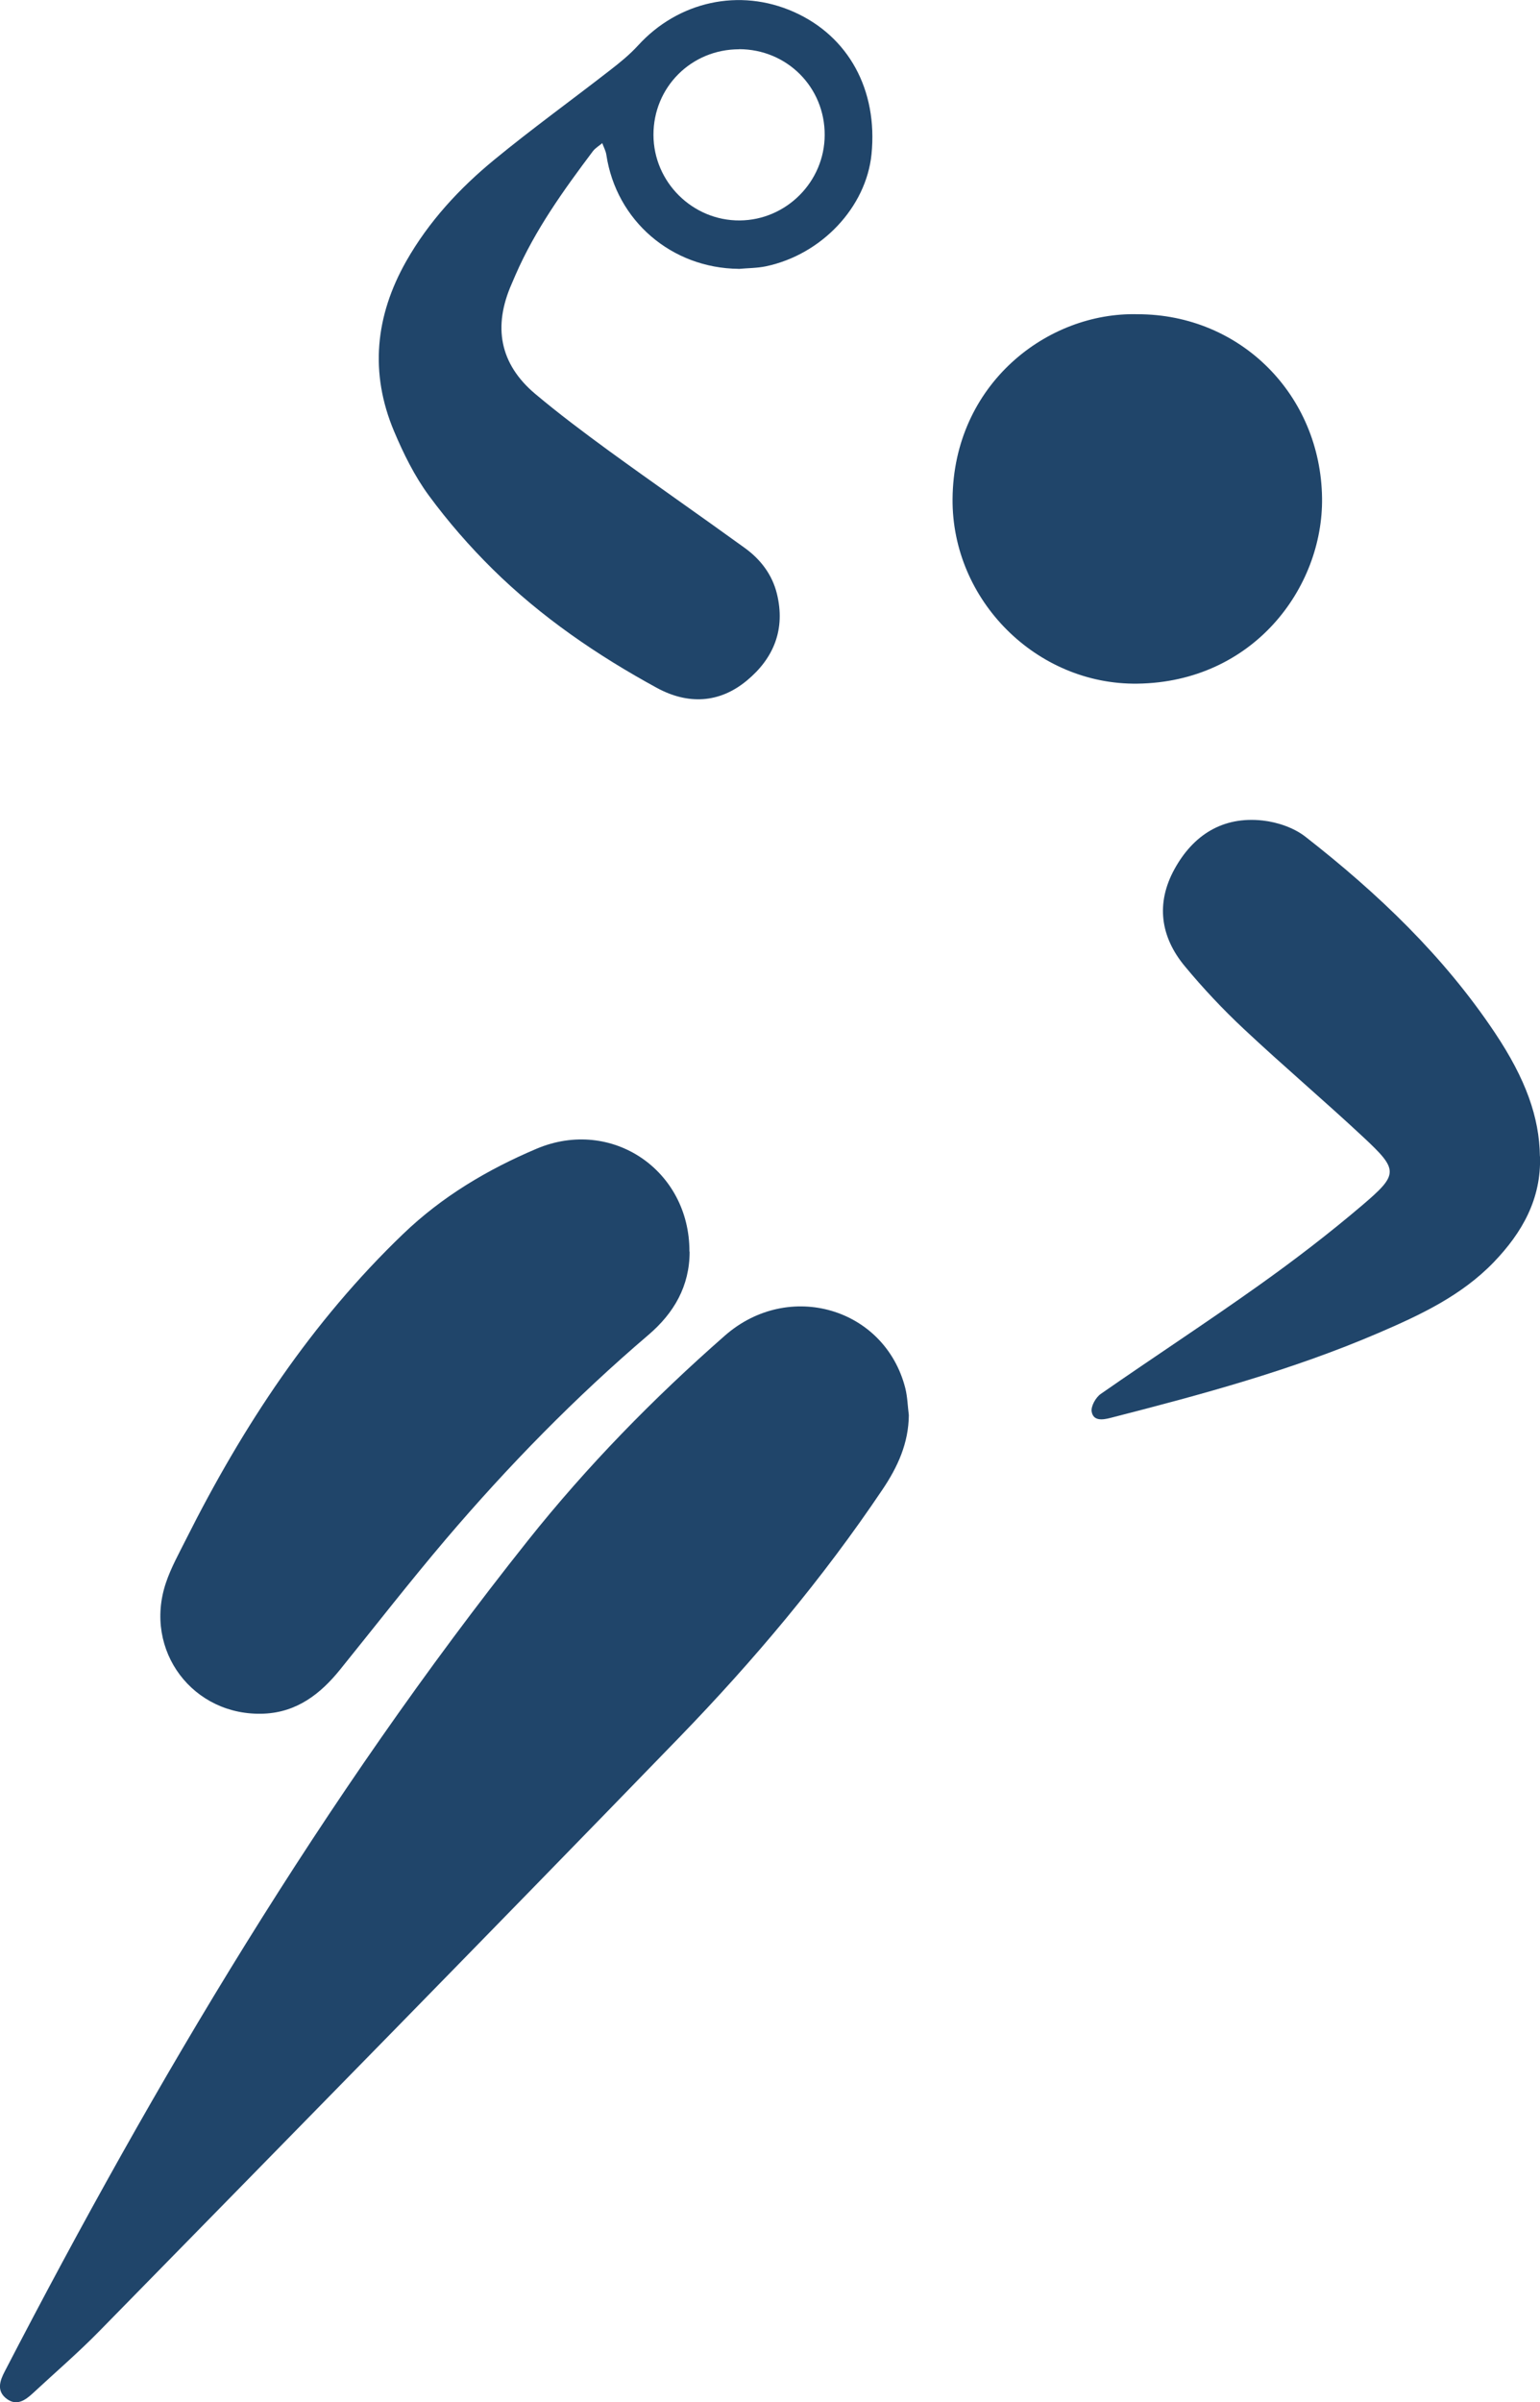
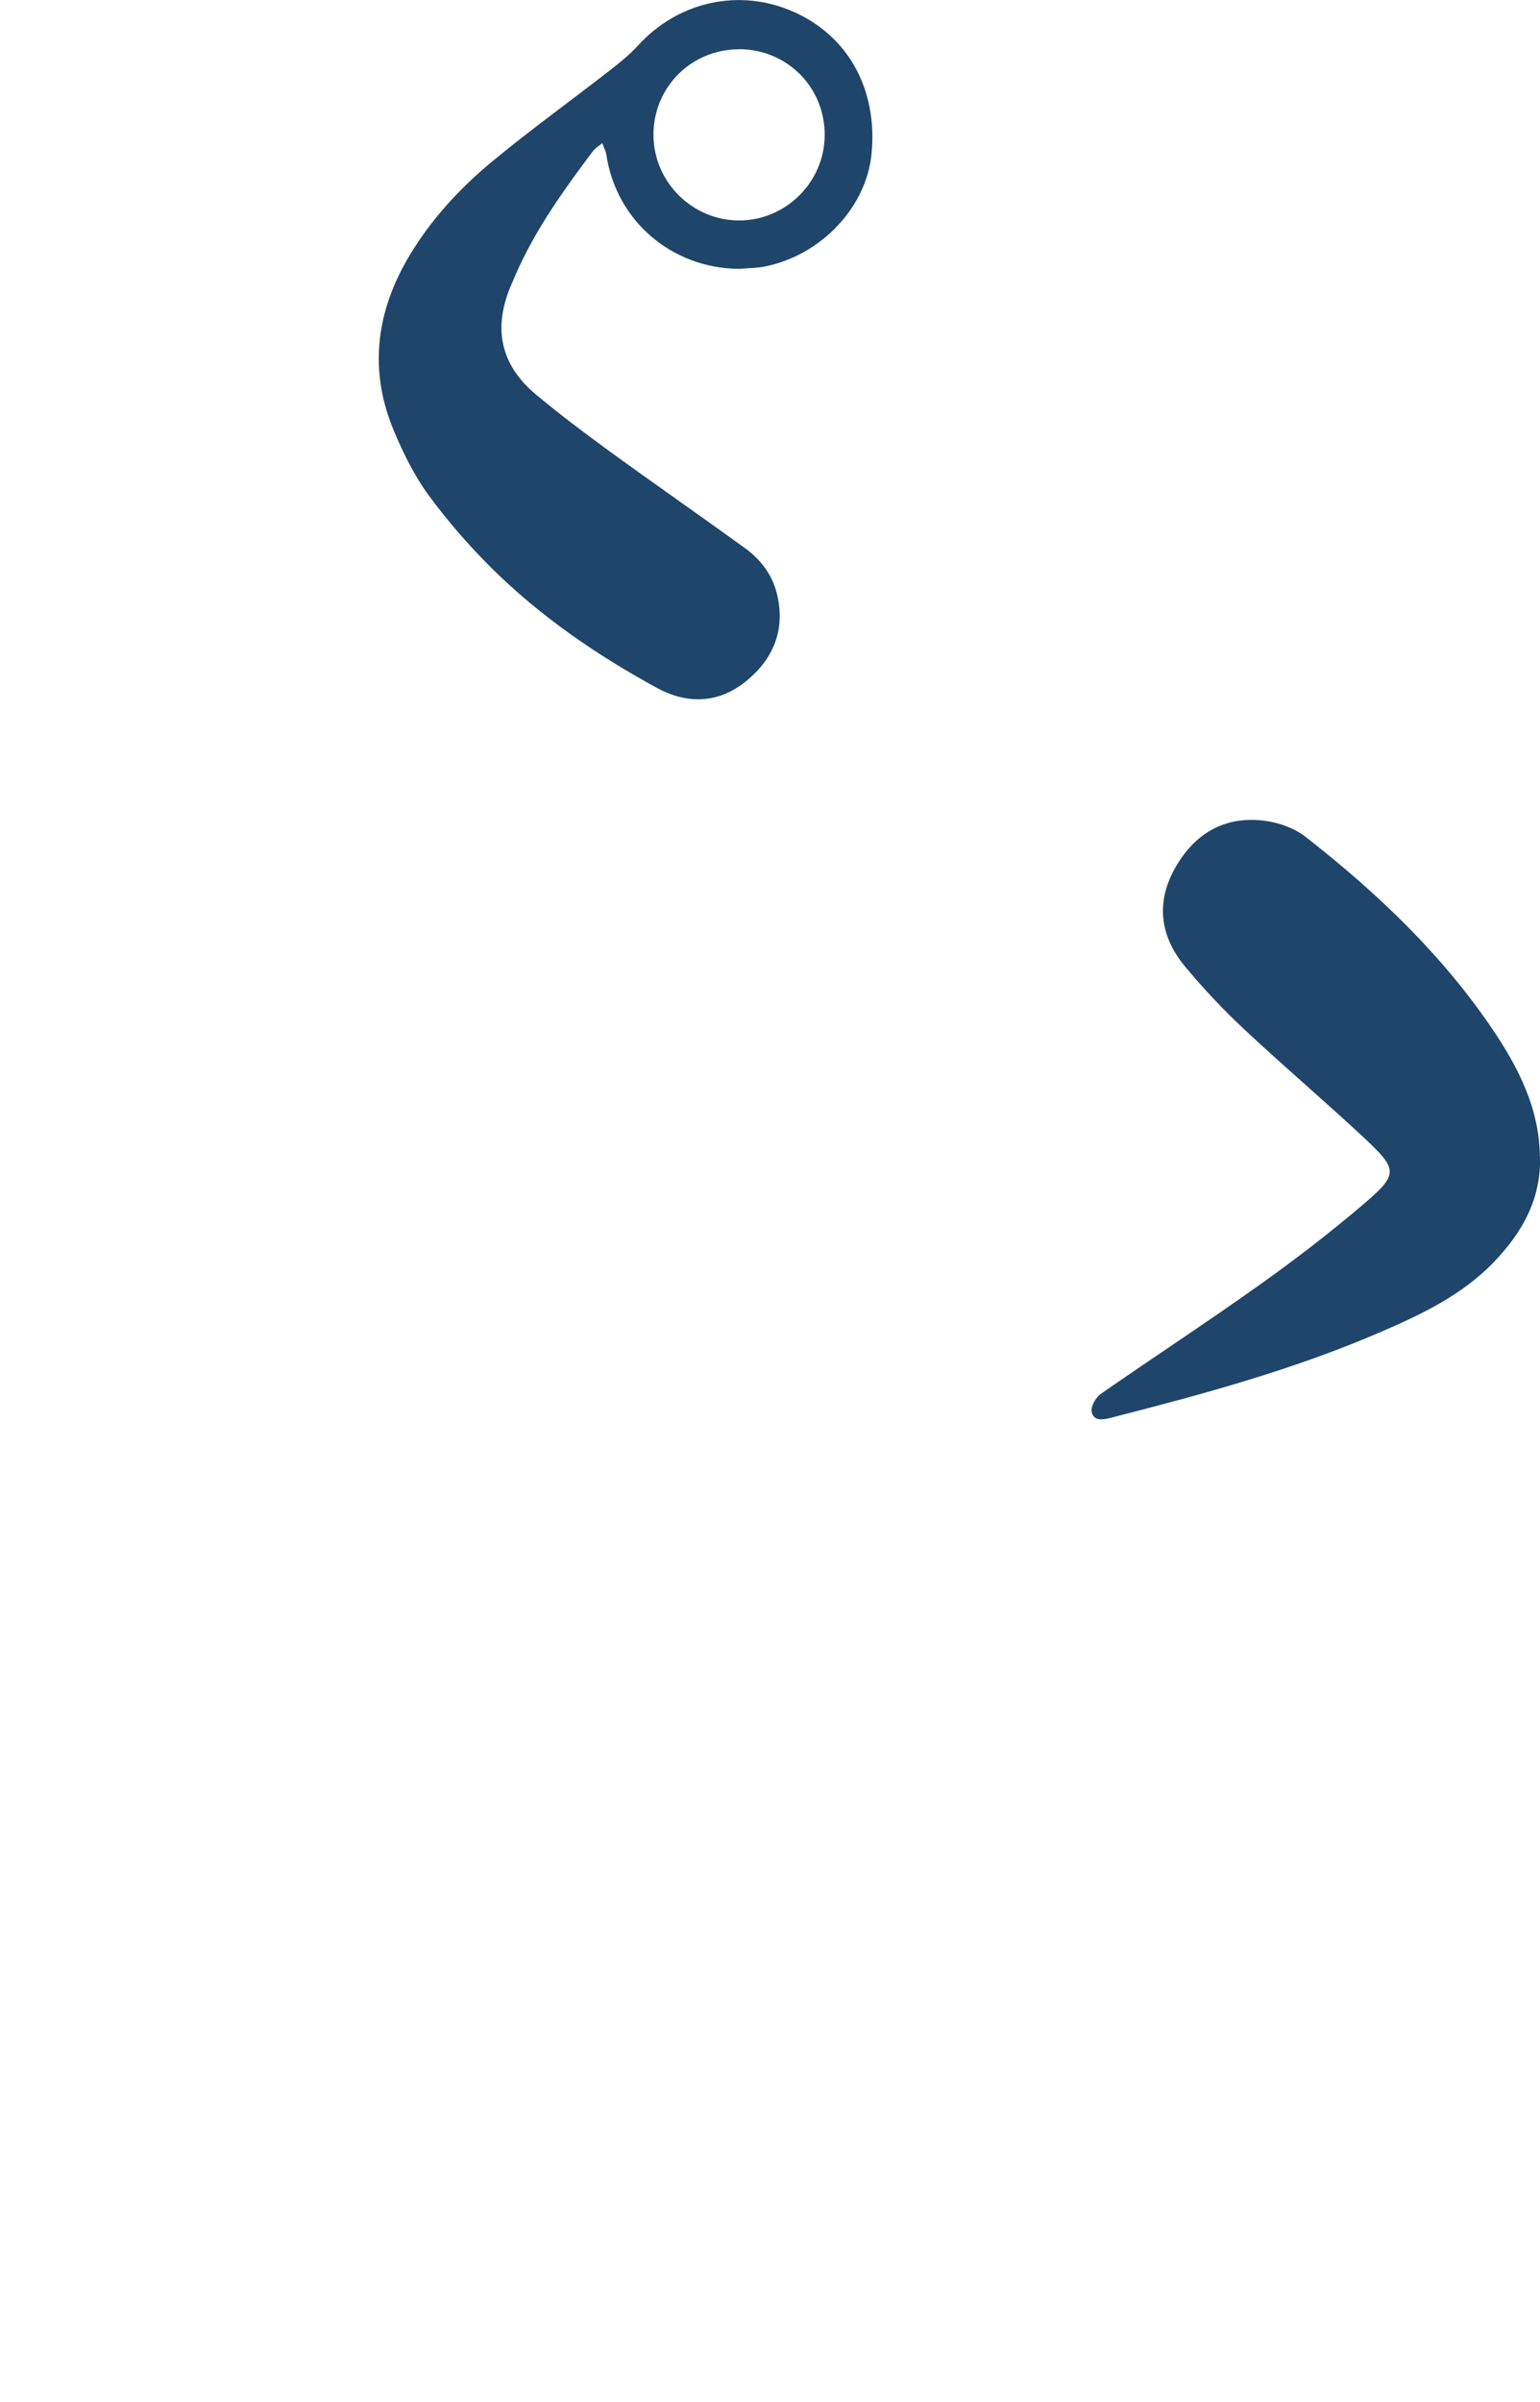
<svg xmlns="http://www.w3.org/2000/svg" id="Ebene_2" data-name="Ebene 2" viewBox="0 0 158.84 247.69">
  <defs>
    <style>      .cls-1 {        fill: #20456a;        stroke-width: 0px;      }    </style>
  </defs>
  <g id="_ŕđ_1" data-name="ŕđ 1">
    <g>
-       <path class="cls-1" d="m93.74,145.92c-.03,2.88-1.14,5.32-2.71,7.65-6.17,9.18-13.27,17.62-20.94,25.54-19.86,20.49-39.86,40.85-59.83,61.23-2.19,2.24-4.57,4.28-6.87,6.42-.78.72-1.66,1.34-2.68.59-1.1-.81-.73-1.87-.21-2.86,15.58-30.06,32.81-59.08,53.94-85.64,6.11-7.68,12.96-14.68,20.34-21.15,6.57-5.75,16.47-2.85,18.59,5.41.23.91.25,1.87.37,2.81Z" />
-       <path class="cls-1" d="m71.13,129.05c0,3.56-1.61,6.33-4.24,8.58-7.55,6.44-14.47,13.52-20.9,21.07-3.73,4.39-7.27,8.94-10.89,13.42-2.04,2.54-4.48,4.42-7.86,4.57-7.33.32-12.47-6.51-10.13-13.48.53-1.58,1.36-3.06,2.11-4.56,5.84-11.62,12.91-22.35,22.36-31.42,4.03-3.87,8.7-6.64,13.77-8.79,7.73-3.26,15.79,2.21,15.76,10.61Z" />
      <path class="cls-1" d="m76.18,27.72c-6.92-.07-12.62-4.97-13.64-11.76-.06-.41-.28-.8-.42-1.2-.32.27-.71.5-.96.82-3.03,4.03-5.96,8.11-7.99,12.77-.13.31-.26.62-.4.93-1.92,4.36-1.26,8.22,2.43,11.33,2.44,2.05,4.99,3.96,7.56,5.84,4.66,3.39,9.39,6.67,14.06,10.05,1.62,1.17,2.82,2.73,3.31,4.71.9,3.65-.31,6.66-3.11,8.97-2.85,2.36-6.09,2.47-9.26.75-6.16-3.36-11.94-7.31-16.95-12.25-2.38-2.35-4.6-4.9-6.58-7.59-1.47-2-2.61-4.31-3.58-6.61-2.54-6.02-1.95-11.9,1.25-17.55,2.33-4.1,5.49-7.51,9.08-10.46,3.88-3.19,7.97-6.14,11.94-9.23,1.01-.78,2.02-1.6,2.88-2.54,4.16-4.57,10.49-5.96,16.08-3.47,5.65,2.51,8.67,8.06,8.01,14.67-.55,5.46-5.14,10.35-10.9,11.56-.92.19-1.89.18-2.83.27Zm.06-22.64c-4.94,0-8.85,3.91-8.84,8.83.01,4.87,4.04,8.86,8.91,8.82,4.8-.04,8.74-4,8.75-8.81.02-4.93-3.89-8.84-8.82-8.85Z" />
      <path class="cls-1" d="m158.84,119.22c.14,4.39-1.83,7.86-4.76,10.91-3.34,3.47-7.6,5.46-11.93,7.32-8.92,3.83-18.25,6.35-27.63,8.75-.84.22-1.75.31-1.92-.64-.1-.56.42-1.48.94-1.84,5.42-3.77,10.95-7.38,16.33-11.21,3.64-2.59,7.2-5.32,10.6-8.21,3.81-3.24,3.79-3.65.15-7.05-4.05-3.78-8.28-7.36-12.32-11.15-2.16-2.02-4.2-4.19-6.09-6.47-2.52-3.03-3.01-6.48-1.08-10,1.94-3.54,4.99-5.48,9.1-5.03,1.54.17,3.25.75,4.45,1.7,7.44,5.81,14.23,12.28,19.51,20.19,3.18,4.76,4.59,8.72,4.64,12.74Z" />
-       <path class="cls-1" d="m117.36,32.4c10.61.01,18.86,8.34,19,18.95.12,9.27-7.11,18.99-19.06,19.14-10.39.13-19.13-8.6-19.05-19.04.09-11.83,9.77-19.31,19.11-19.05Z" />
    </g>
  </g>
</svg>